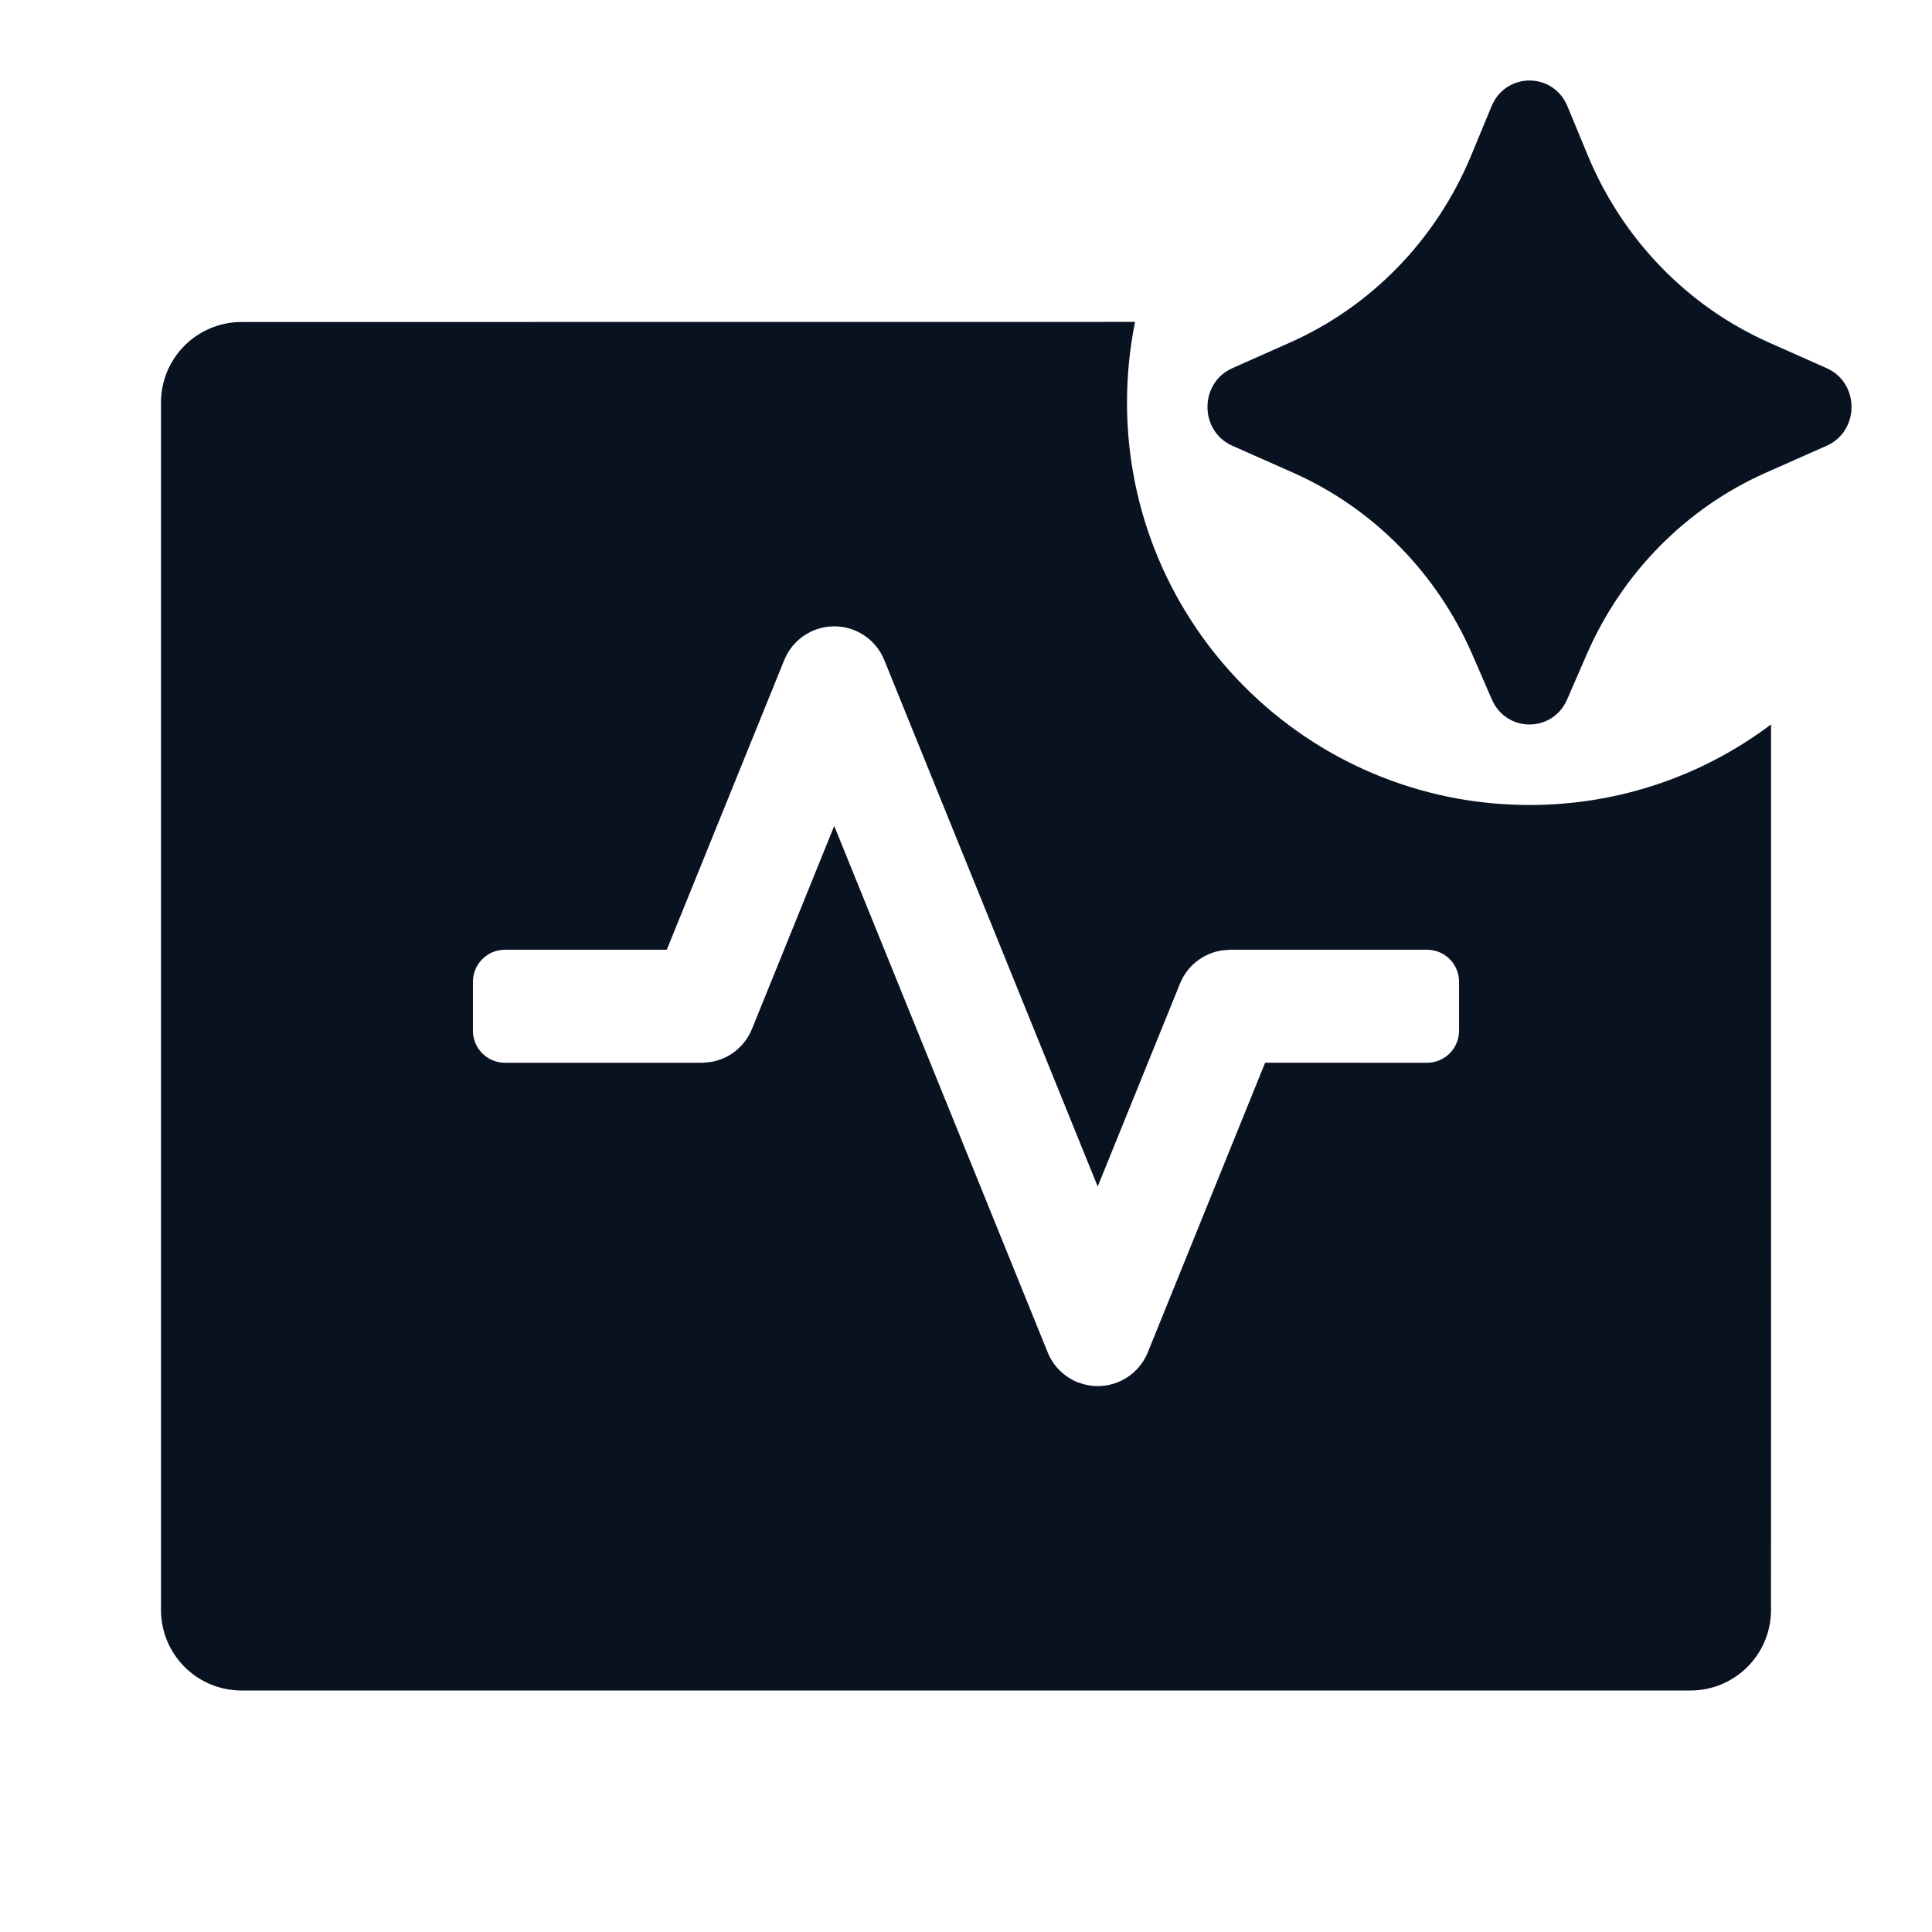
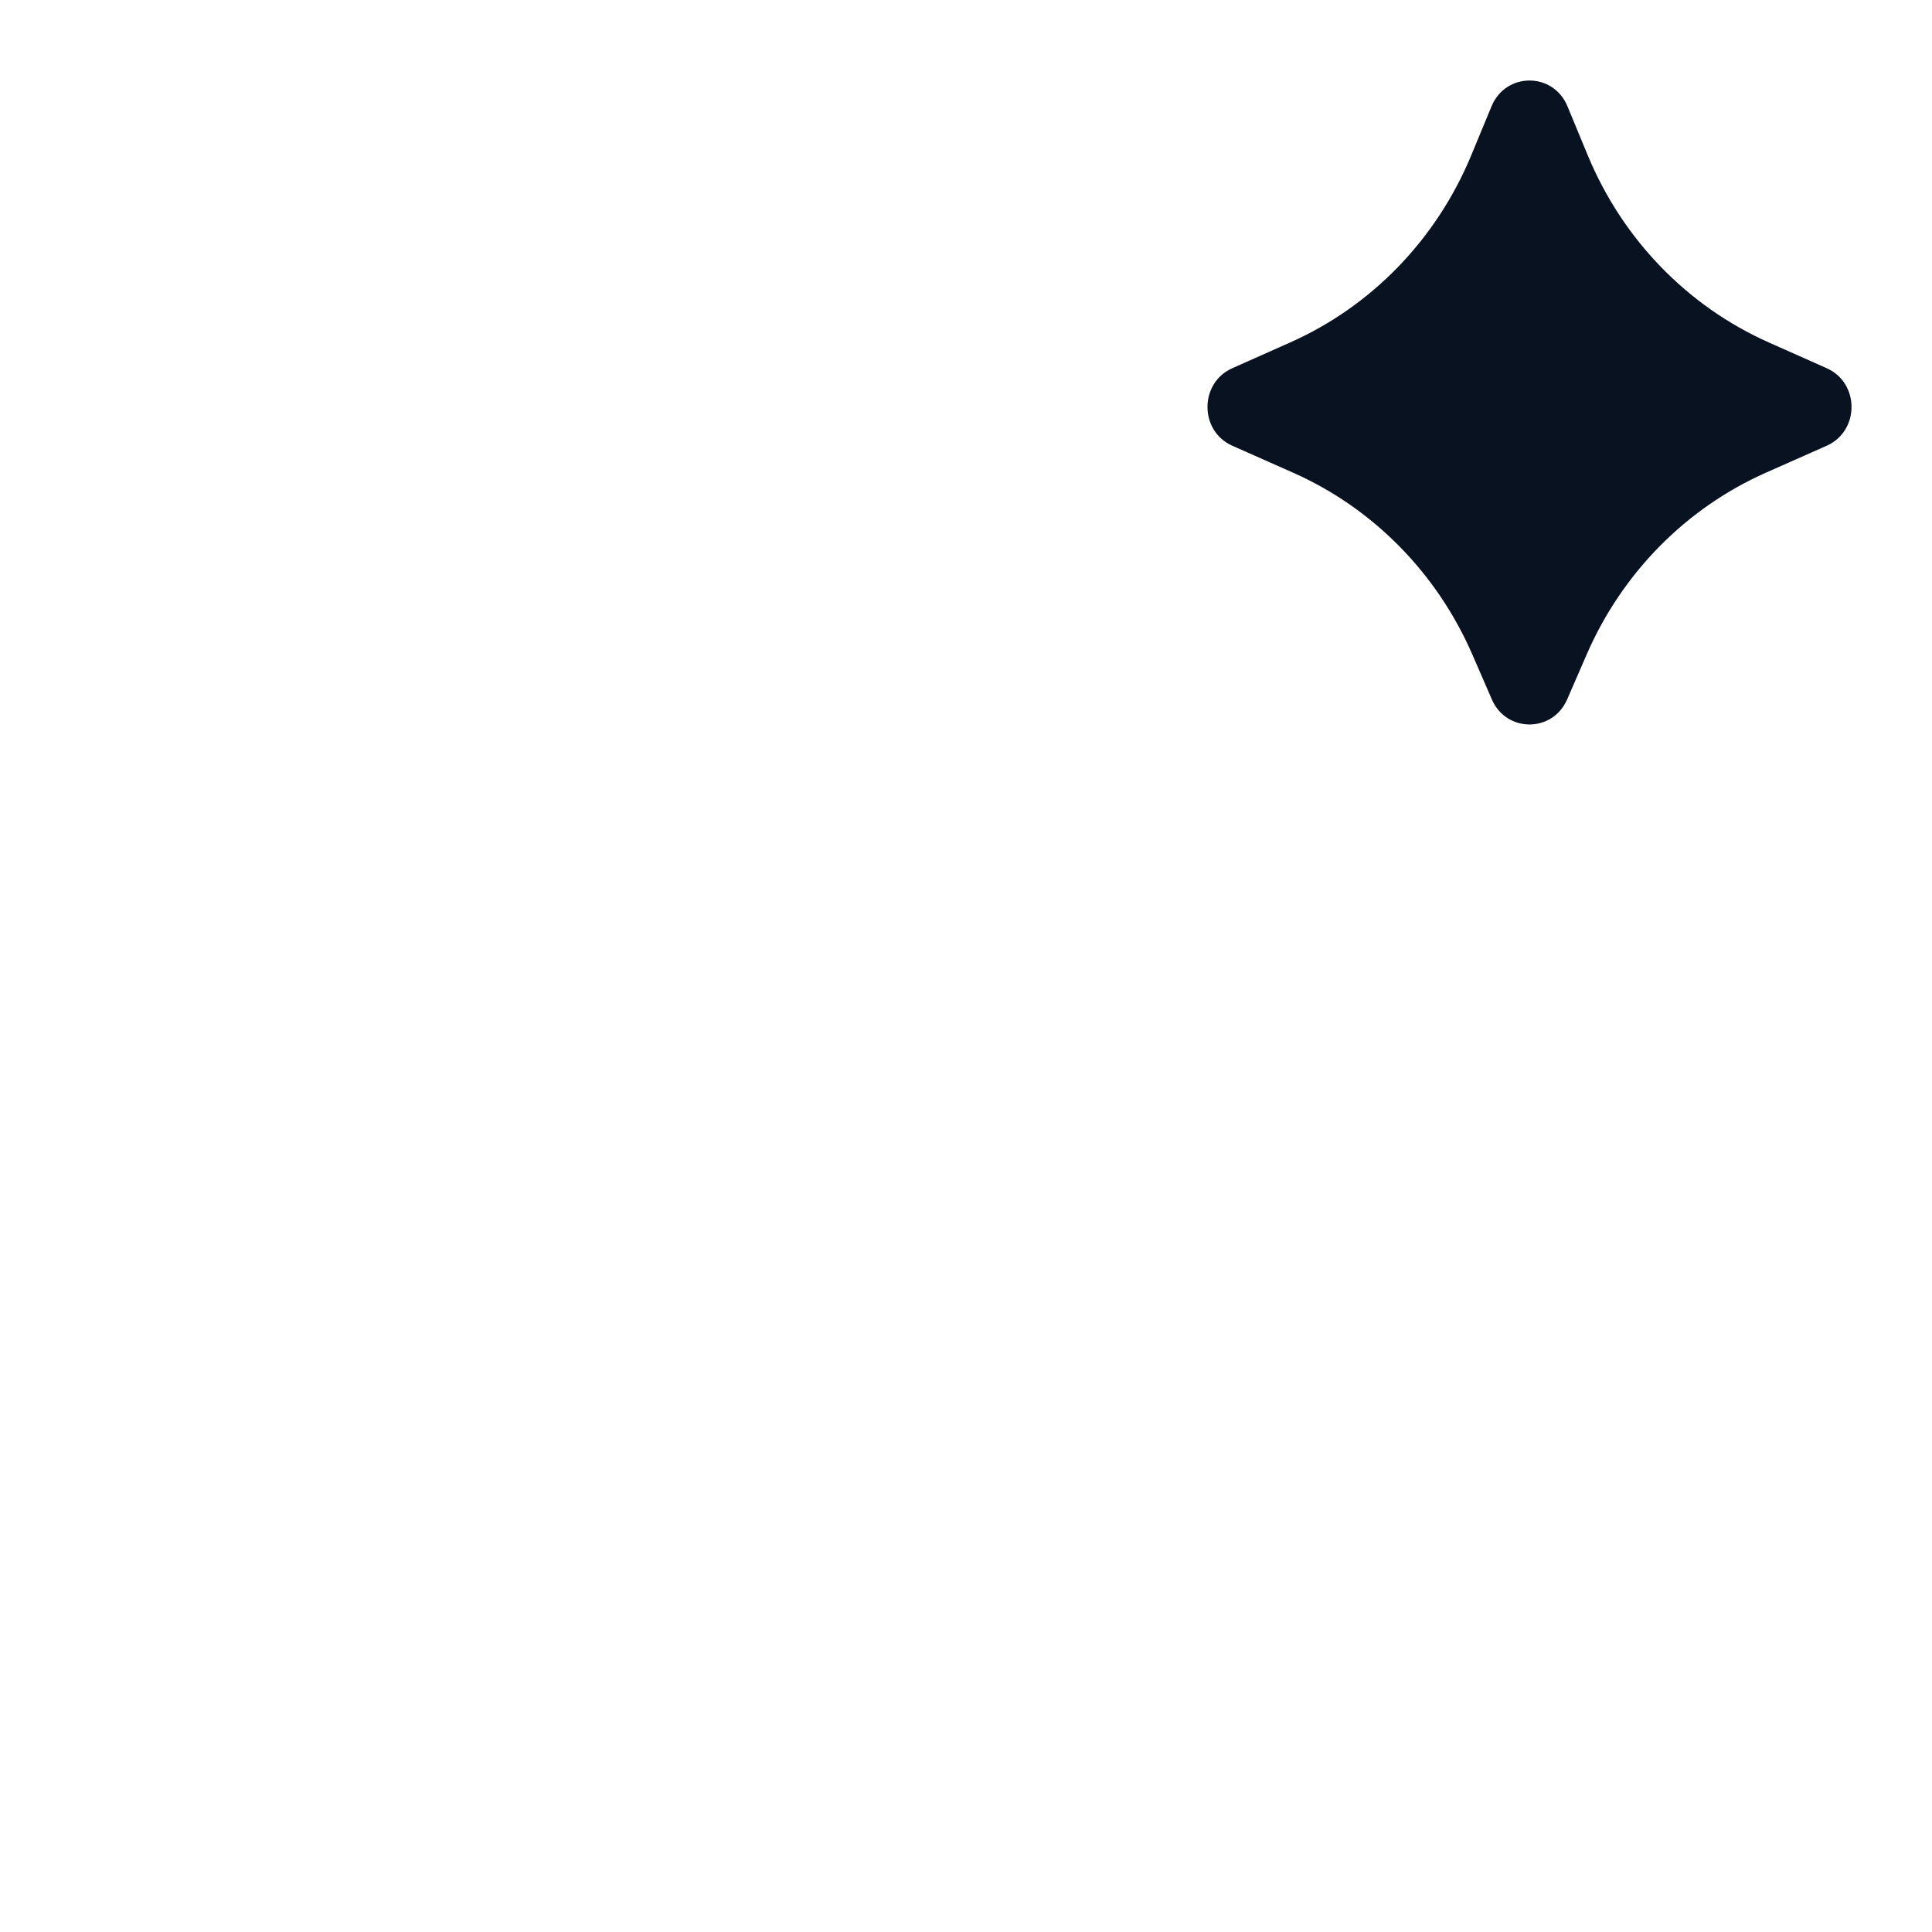
<svg xmlns="http://www.w3.org/2000/svg" xmlns:xlink="http://www.w3.org/1999/xlink" width="24" height="24">
  <defs>
-     <path d="M0,0 L24,0 L24,24 L0,24 L0,0 Z" id="a" />
+     <path d="M0,0 L24,0 L24,24 L0,0 Z" id="a" />
  </defs>
  <g fill="none" xlink:href="#a" fill-rule="evenodd">
    <path d="M0 0H24V24H0z" />
    <path d="M19.467,8.69 L19.713,8.124 C20.153,7.116 20.945,6.313 21.932,5.874 L22.692,5.537 C23.103,5.354 23.103,4.757 22.692,4.574 L21.975,4.255 C20.962,3.805 20.156,2.973 19.724,1.93 L19.471,1.319 C19.294,0.894 18.706,0.894 18.529,1.319 L18.276,1.93 C17.844,2.973 17.038,3.805 16.025,4.255 L15.308,4.574 C14.897,4.757 14.897,5.354 15.308,5.537 L16.068,5.874 C17.055,6.313 17.847,7.116 18.287,8.124 L18.533,8.69 C18.714,9.103 19.286,9.103 19.467,8.69 Z" fill="#091221" fill-rule="nonzero" />
-     <path d="M14.1,3.999 C14.035,4.322 14,4.657 14,5 C14,7.761 16.239,10 19,10 C20.126,10 21.165,9.628 22.001,8.999 L22,20 C22,20.552 21.552,21 21,21 L3,21 C2.448,21 2,20.552 2,20 L2,5 C2,4.448 2.448,4 3,4 L14.1,3.999 Z M10.616,7.83 C10.272,7.691 9.881,7.857 9.742,8.2 L8.283,11.798 L6.273,11.798 C6.053,11.798 5.875,11.976 5.875,12.196 L5.875,12.804 C5.875,13.024 6.053,13.202 6.273,13.202 L8.72,13.202 L8.82,13.194 C9.052,13.159 9.251,13.004 9.341,12.783 L10.363,10.26 L13.015,16.8 C13.083,16.968 13.216,17.101 13.384,17.17 L13.479,17.2 C13.797,17.277 14.131,17.112 14.258,16.8 L15.716,13.201 L17.727,13.202 C17.947,13.202 18.125,13.024 18.125,12.804 L18.125,12.196 C18.125,11.976 17.947,11.798 17.727,11.798 L15.28,11.798 L15.18,11.806 C14.948,11.841 14.749,11.996 14.659,12.217 L13.636,14.739 L10.985,8.2 C10.917,8.032 10.784,7.899 10.616,7.83 Z" fill="#091221" fill-rule="nonzero" />
  </g>
</svg>